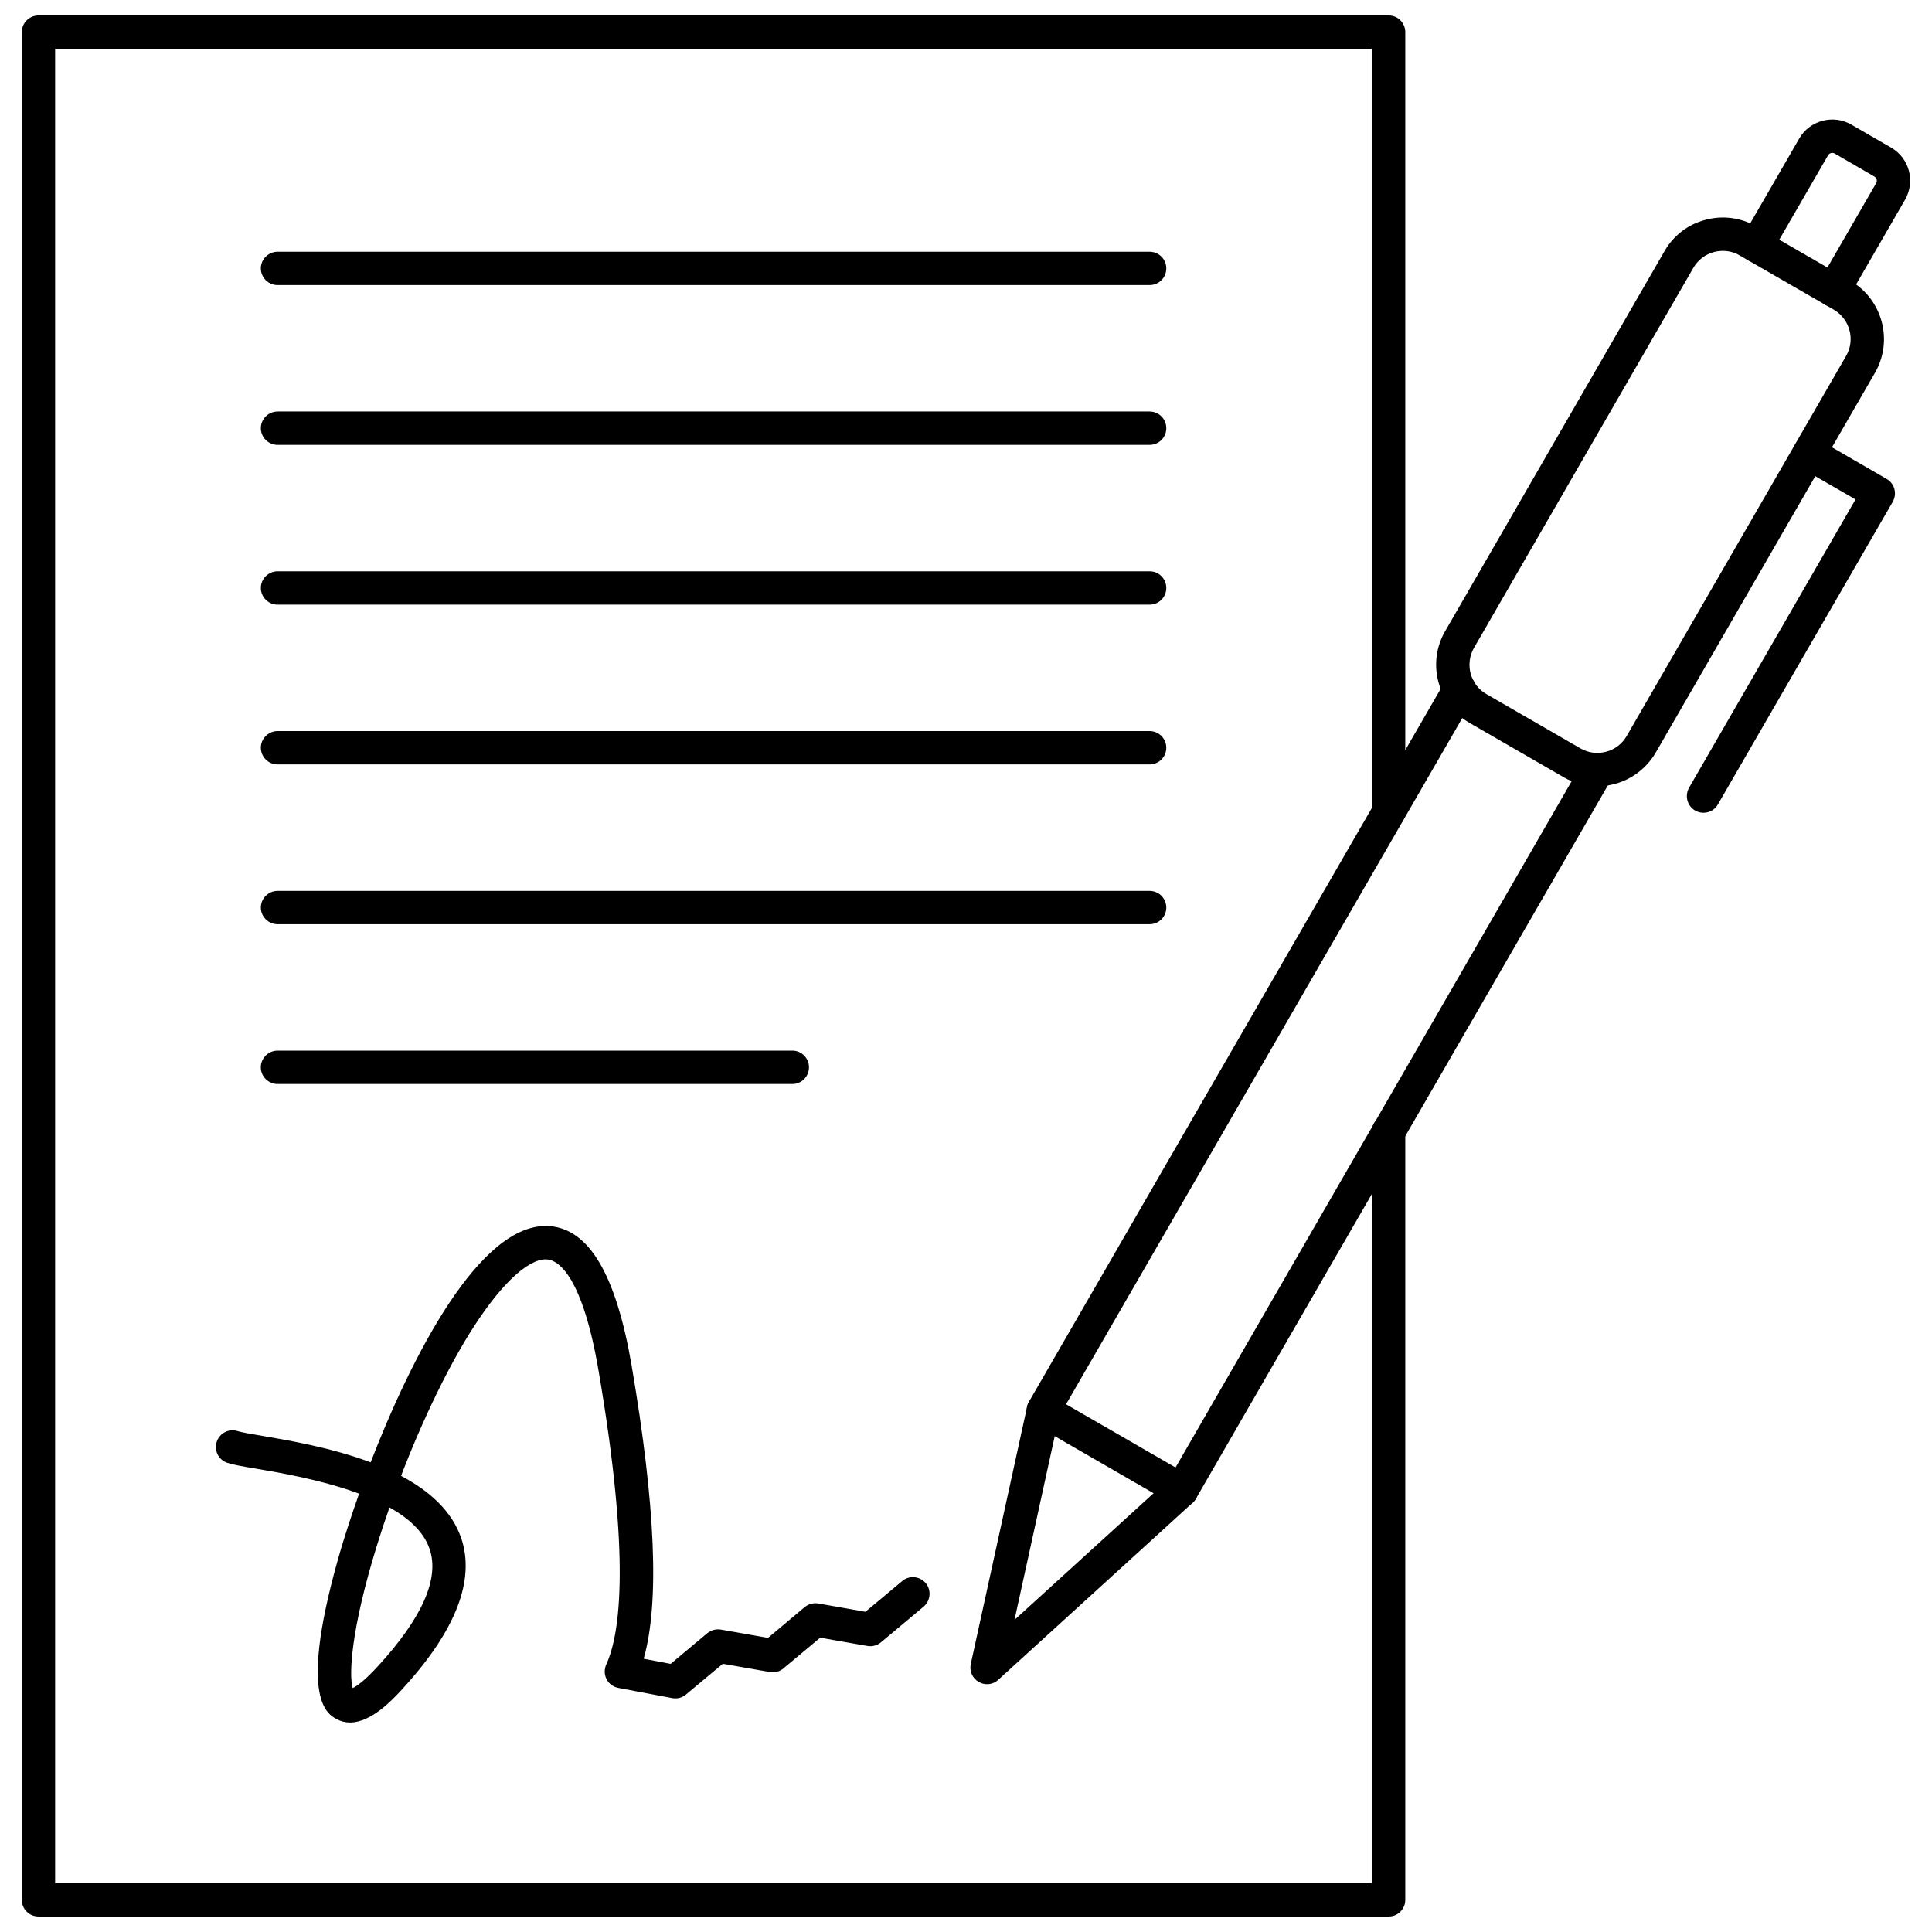
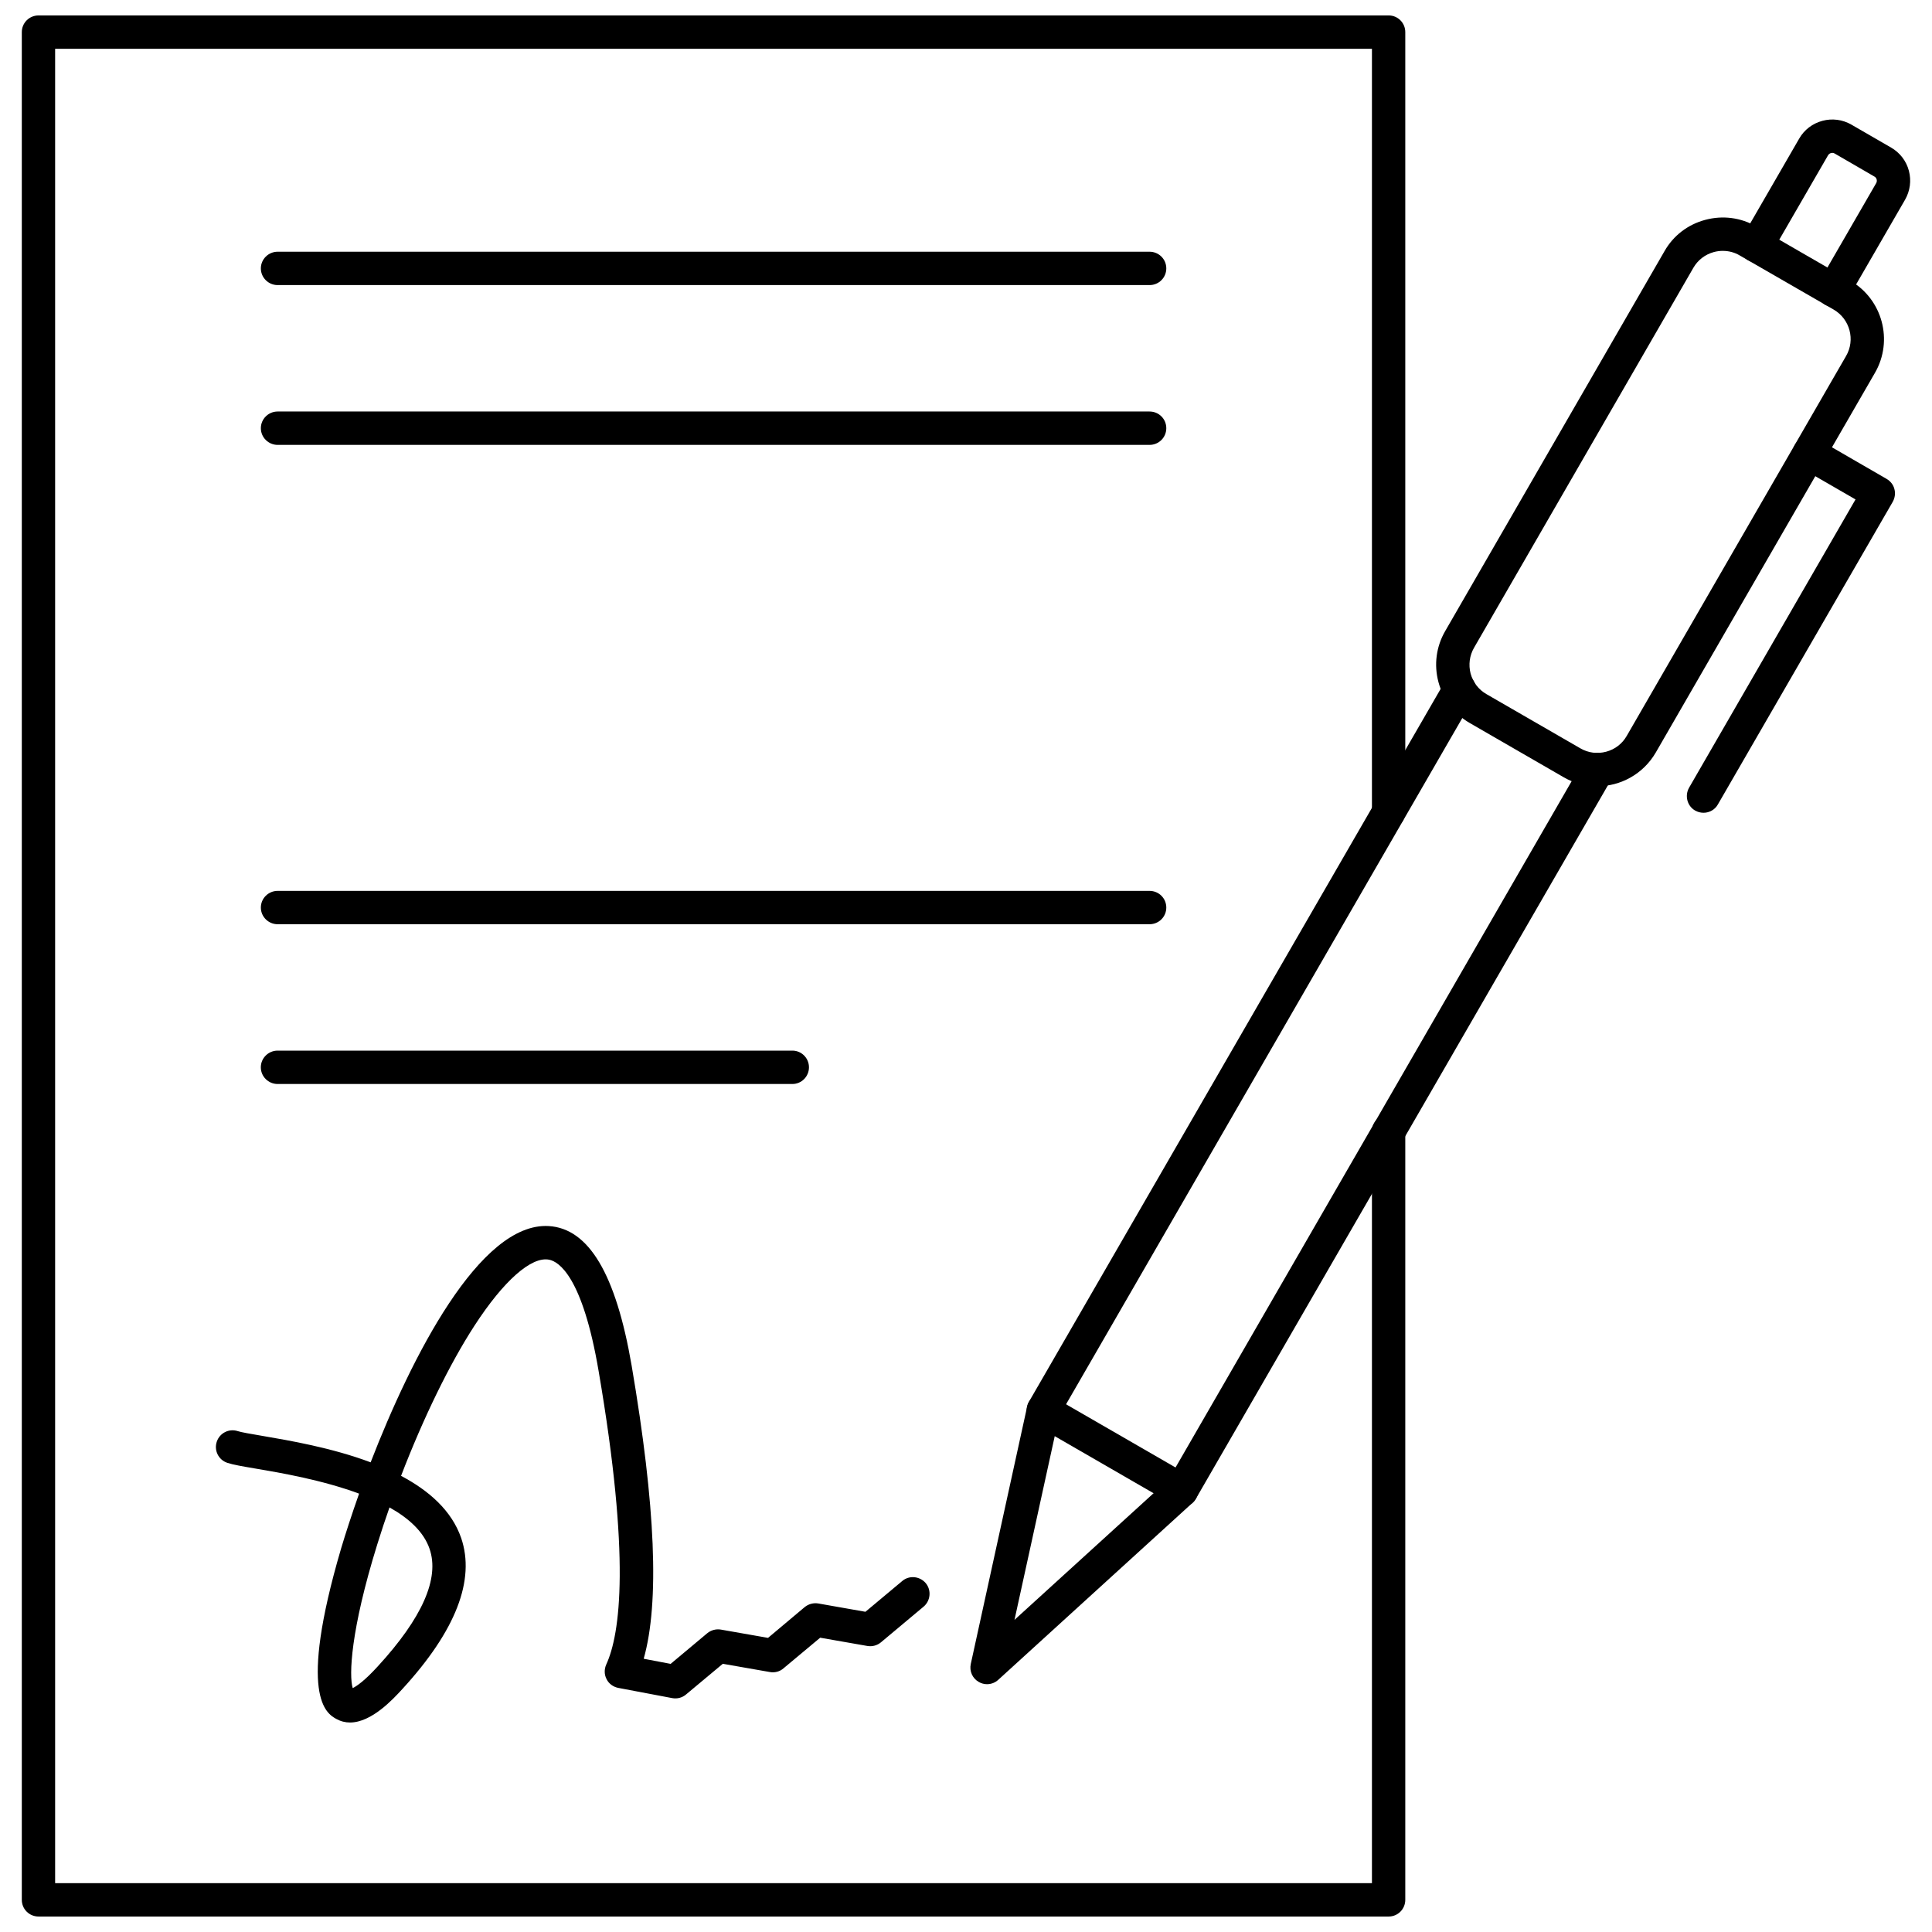
<svg xmlns="http://www.w3.org/2000/svg" width="800px" height="800px" version="1.1" viewBox="144 144 512 512">
  <defs>
    <clipPath id="a">
      <path d="m149 148.09h368v503.81h-368z" />
    </clipPath>
  </defs>
  <path d="m530.79 313.44m69.793-102.96c-0.777 0-1.602 0.105-2.379 0.312-2.332 0.637-4.258 2.117-5.445 4.18l-58.125 100.69c-1.191 2.074-1.508 4.488-0.914 6.824 0.641 2.324 2.106 4.269 4.211 5.469l24.898 14.371c2.059 1.199 4.484 1.512 6.82 0.887 2.332-0.621 4.258-2.106 5.445-4.18l58.125-100.67c2.516-4.305 1.008-9.816-3.25-12.301l-24.941-14.375c-1.328-0.793-2.883-1.199-4.441-1.199zm-33.316 141.89c-3.019 0-6.086-0.773-8.879-2.394l-24.898-14.375c-4.121-2.371-7.047-6.223-8.285-10.84-1.234-4.606-0.594-9.414 1.785-13.52l58.125-100.69c2.332-4.109 6.18-7.059 10.801-8.289 4.625-1.242 9.43-0.609 13.547 1.762l24.898 14.371c8.512 4.93 11.441 15.848 6.543 24.375l-58.121 100.68c-3.34 5.719-9.336 8.922-15.516 8.922z" />
  <path d="m629.92 225.35c-0.777 0-1.555-0.191-2.242-0.586-2.106-1.219-2.836-3.922-1.602-6.043l15.148-26.215c0.32-0.602 0.137-1.395-0.504-1.727l-10.527-6.102c-0.367-0.219-0.777-0.172-0.961-0.113-0.184 0.047-0.551 0.191-0.777 0.586l-15.148 26.207c-1.191 2.113-3.891 2.84-6.043 1.621-2.106-1.219-2.793-3.922-1.602-6.043l15.148-26.215c1.328-2.324 3.523-3.996 6.133-4.695 2.609-0.707 5.356-0.344 7.688 1l10.527 6.086c2.332 1.348 4.027 3.535 4.715 6.148 0.688 2.609 0.32 5.328-1.008 7.66l-15.148 26.215c-0.824 1.418-2.289 2.211-3.797 2.211z" />
  <path d="m457.15 543.35c-0.777 0-1.512-0.195-2.195-0.602l-36.66-21.16c-2.106-1.219-2.836-3.922-1.648-6.031 1.234-2.113 3.934-2.84 6.043-1.617l36.66 21.16c2.106 1.223 2.84 3.922 1.602 6.031-0.777 1.43-2.289 2.219-3.797 2.219z" />
  <path d="m595.46 359.39c-0.777 0-1.508-0.184-2.242-0.59-2.106-1.219-2.793-3.922-1.602-6.043l44.117-76.402-14.508-8.379c-2.106-1.219-2.84-3.922-1.602-6.027 1.191-2.117 3.938-2.84 6.043-1.625l18.305 10.59c1.008 0.586 1.785 1.551 2.059 2.68 0.32 1.125 0.137 2.332-0.41 3.348l-46.363 80.238c-0.777 1.414-2.289 2.211-3.801 2.211z" />
  <path d="m405.57 590.33c-0.73 0-1.508-0.195-2.195-0.602-1.691-0.965-2.516-2.887-2.106-4.766l14.922-68.152c0.094-0.449 0.23-0.875 0.457-1.27l110.3-190.99c1.188-2.113 3.891-2.84 6.043-1.609 2.106 1.223 2.789 3.914 1.602 6.031l-109.93 190.39-11.809 53.918 40.824-37.172 109.89-190.39c1.234-2.117 3.934-2.848 6.039-1.625 2.152 1.223 2.883 3.926 1.648 6.043l-110.3 190.98c-0.23 0.402-0.504 0.762-0.824 1.059l-51.578 46.988c-0.824 0.762-1.879 1.164-2.977 1.164z" />
  <g clip-path="url(#a)">
    <path d="m512.02 651.9h-357.8c-2.473 0-4.441-1.977-4.441-4.418v-494.97c0-2.441 1.969-4.422 4.441-4.422h357.8c2.426 0 4.394 1.98 4.394 4.422v206.72c0 2.441-1.969 4.422-4.394 4.422-2.473 0-4.441-1.98-4.441-4.422v-202.3h-348.97v486.13h348.97v-199.27c0-2.445 1.969-4.422 4.441-4.422 2.426 0 4.394 1.977 4.394 4.422v203.69c0 2.441-1.969 4.418-4.394 4.418z" />
  </g>
  <path d="m448.64 219.55h-231.07c-2.426 0-4.441-1.977-4.441-4.422 0-2.441 2.016-4.418 4.441-4.418h231.07c2.473 0 4.441 1.977 4.441 4.418 0 2.445-1.969 4.422-4.441 4.422z" />
  <path d="m448.64 261.9h-231.07c-2.426 0-4.441-1.98-4.441-4.422 0-2.453 2.016-4.422 4.441-4.422h231.07c2.473 0 4.441 1.969 4.441 4.422 0 2.441-1.969 4.422-4.441 4.422z" />
-   <path d="m448.64 304.24h-231.07c-2.426 0-4.441-1.98-4.441-4.422s2.016-4.422 4.441-4.422h231.07c2.473 0 4.441 1.98 4.441 4.422s-1.969 4.422-4.441 4.422z" />
-   <path d="m448.64 346.58h-231.07c-2.426 0-4.441-1.98-4.441-4.422 0-2.438 2.016-4.418 4.441-4.418h231.07c2.473 0 4.441 1.977 4.441 4.418s-1.969 4.422-4.441 4.422z" />
  <path d="m448.64 388.93h-231.07c-2.426 0-4.441-1.977-4.441-4.418 0-2.453 2.016-4.418 4.441-4.418h231.07c2.473 0 4.441 1.969 4.441 4.418 0 2.441-1.969 4.418-4.441 4.418z" />
  <path d="m353.99 431.27h-136.43c-2.426 0-4.441-1.98-4.441-4.422s2.016-4.422 4.441-4.422h136.43c2.426 0 4.394 1.98 4.394 4.422s-1.969 4.422-4.394 4.422z" />
  <path d="m247.22 543.48c-1.145 3.269-2.242 6.559-3.25 9.828-7.094 22.824-7.504 34.73-6.5 38.059 1.008-0.492 3.113-1.887 6.637-5.754 11.809-12.855 16.43-23.34 13.73-31.164-1.555-4.535-5.535-8.129-10.617-10.969zm-10.48 57c-1.234 0-2.426-0.289-3.664-0.969-2.516-1.438-10.25-5.801 1.328-45.18 1.188-3.957 2.793-8.938 4.758-14.5-9.75-3.625-20.824-5.523-27.324-6.625-3.66-0.621-6.086-1.039-7.598-1.543-2.332-0.773-3.57-3.281-2.793-5.598 0.777-2.312 3.25-3.566 5.582-2.793 0.871 0.285 3.477 0.746 6.316 1.219 7.324 1.254 18.582 3.168 28.879 7.043 10.801-27.906 28.926-63.676 47.188-62.617 10.617 0.637 17.805 12.711 21.969 36.93 6.359 37.301 7.414 62.852 3.203 77.738l7.141 1.359 9.703-8.121c1.008-0.828 2.332-1.184 3.613-0.965l12.496 2.195 9.703-8.148c1.008-0.828 2.332-1.184 3.617-0.969l12.492 2.203 9.75-8.152c1.832-1.562 4.621-1.32 6.227 0.555 1.555 1.879 1.281 4.66-0.551 6.223l-11.305 9.461c-1.008 0.84-2.336 1.199-3.617 0.969l-12.496-2.188-9.746 8.137c-0.961 0.84-2.289 1.195-3.57 0.965l-12.492-2.188-9.75 8.137c-1.008 0.852-2.332 1.207-3.66 0.957l-14.281-2.703c-1.328-0.258-2.516-1.102-3.109-2.316-0.641-1.207-0.641-2.637-0.094-3.875 3.754-8.168 6.453-28.297-2.016-77.773-4.258-25.086-10.57-29-13.09-29.508-4.715-0.965-12.082 5.57-19.816 17.484-6.637 10.219-13.594 24.559-19.449 39.793 7.367 3.898 13.41 9.184 15.926 16.465 3.797 11.117-1.418 24.586-15.562 40.004-2.426 2.648-8.145 8.898-13.914 8.898z" />
</svg>